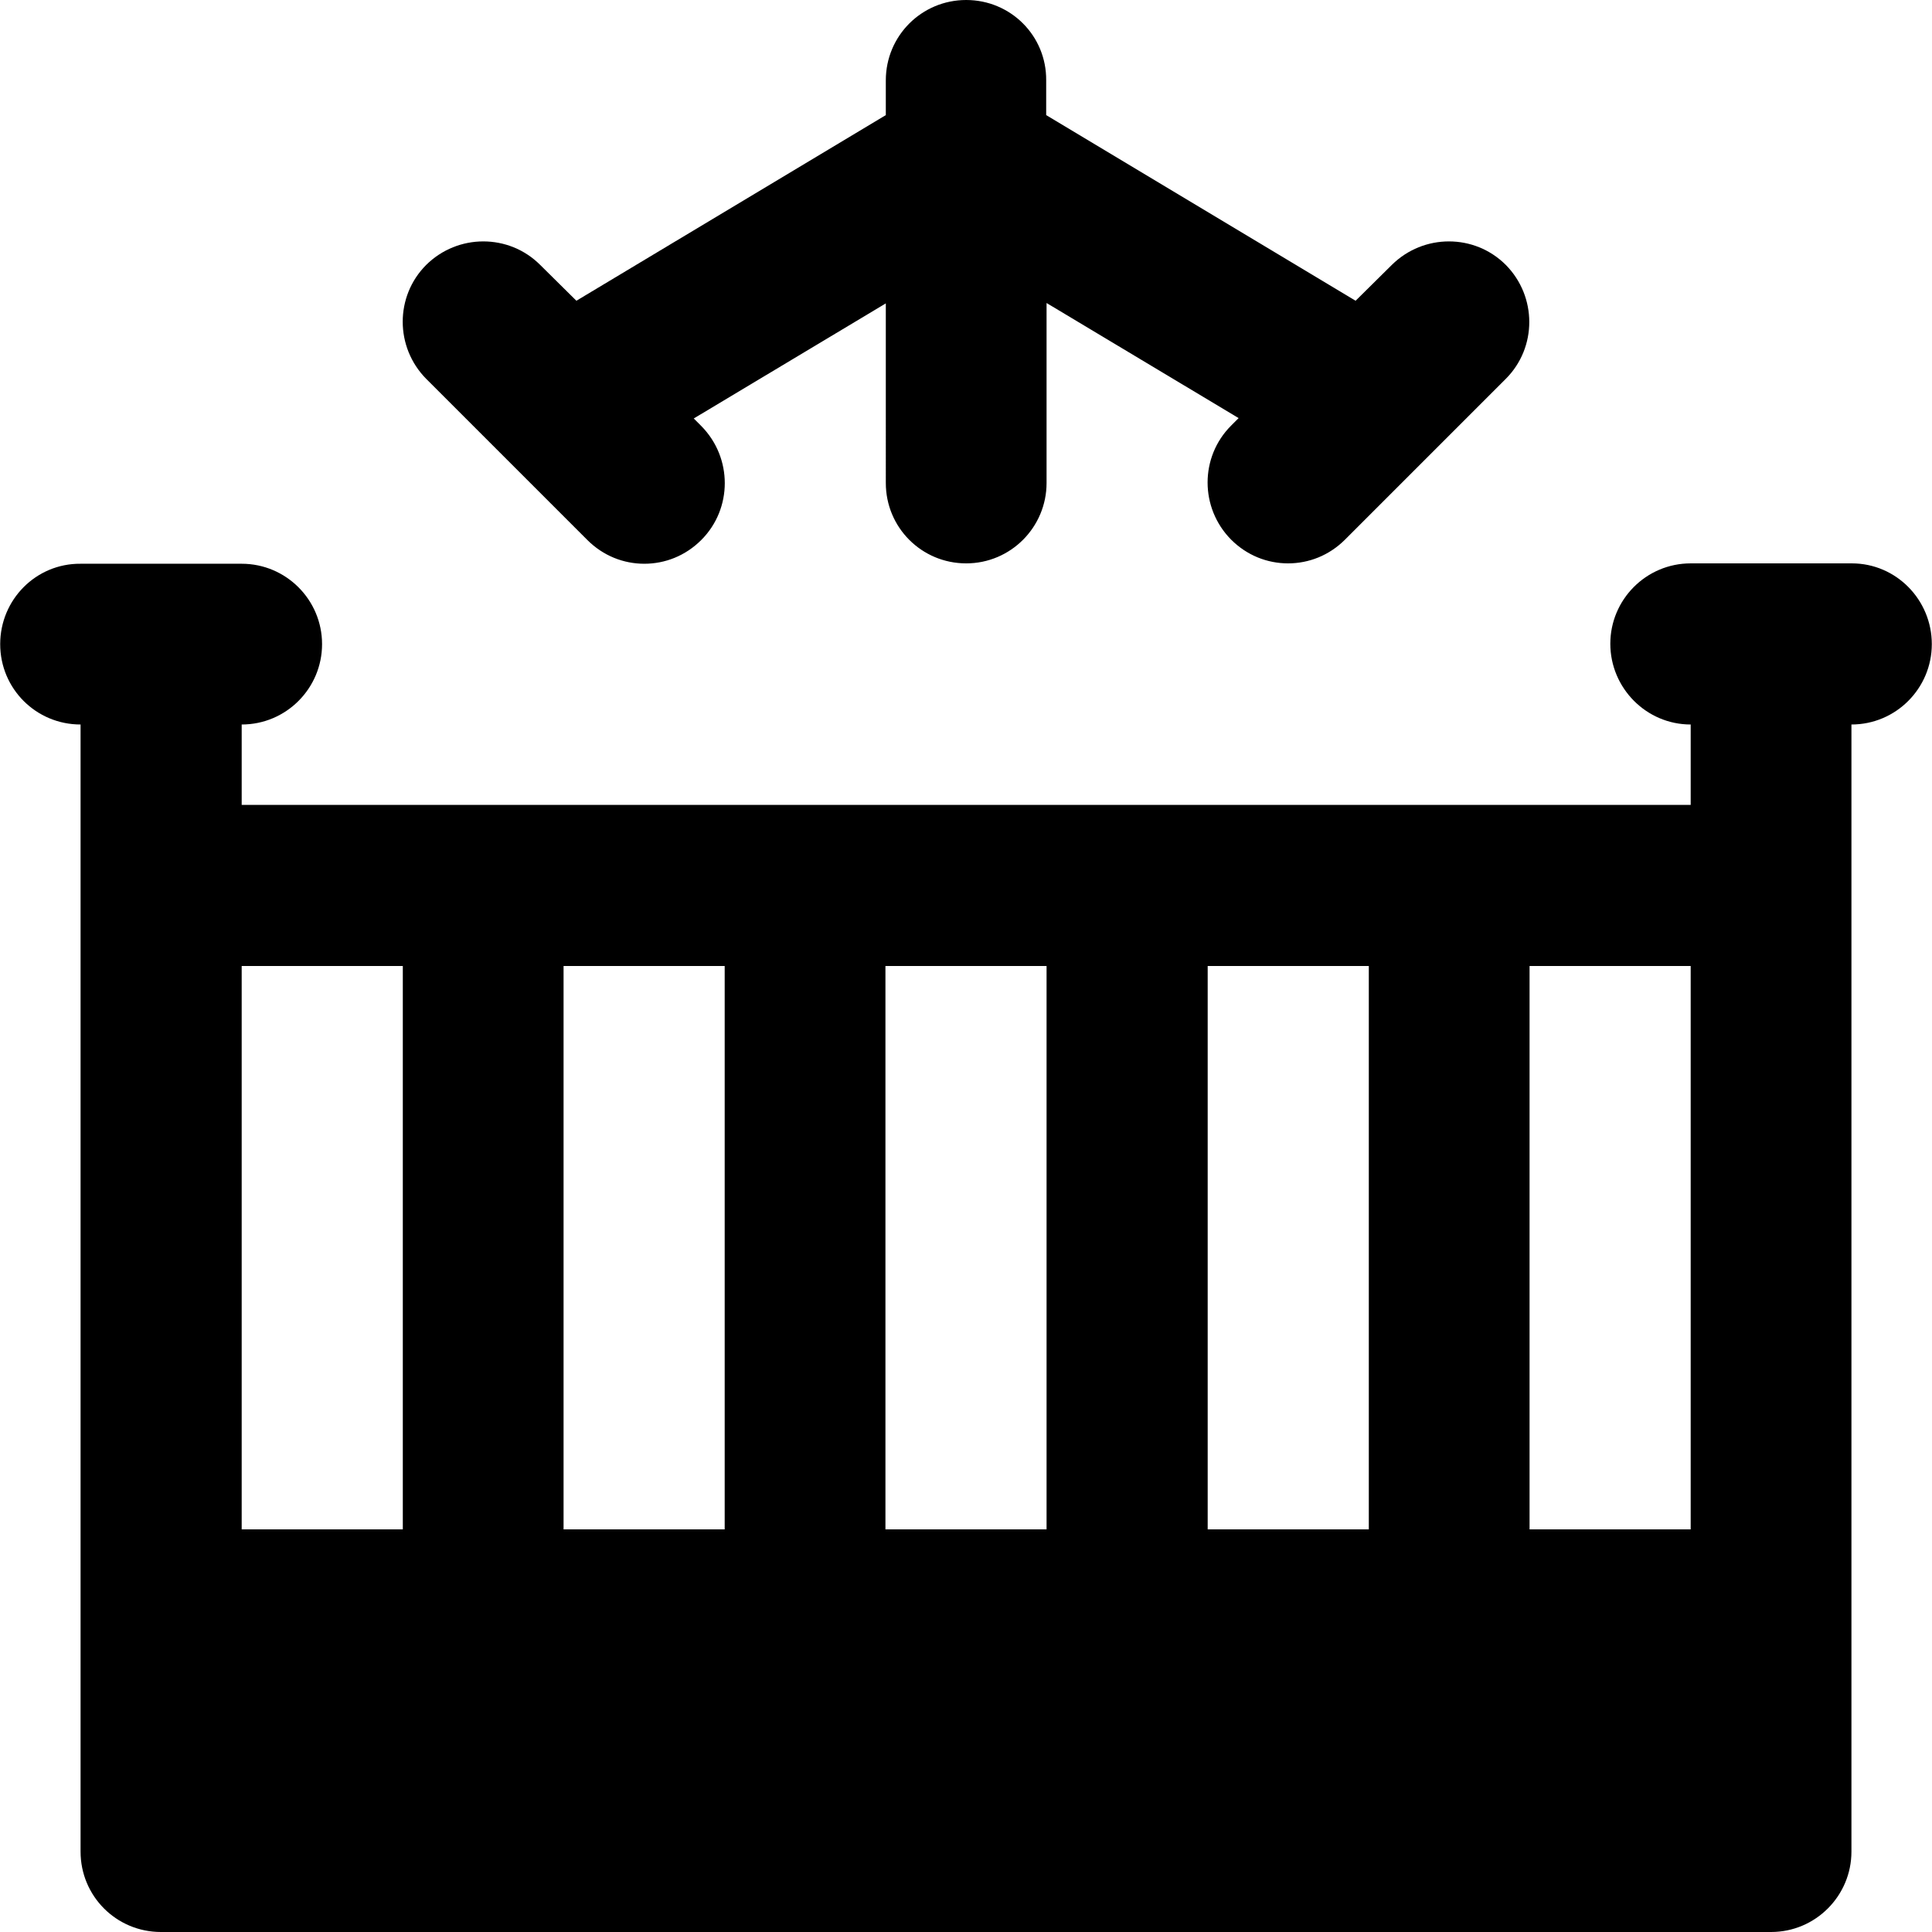
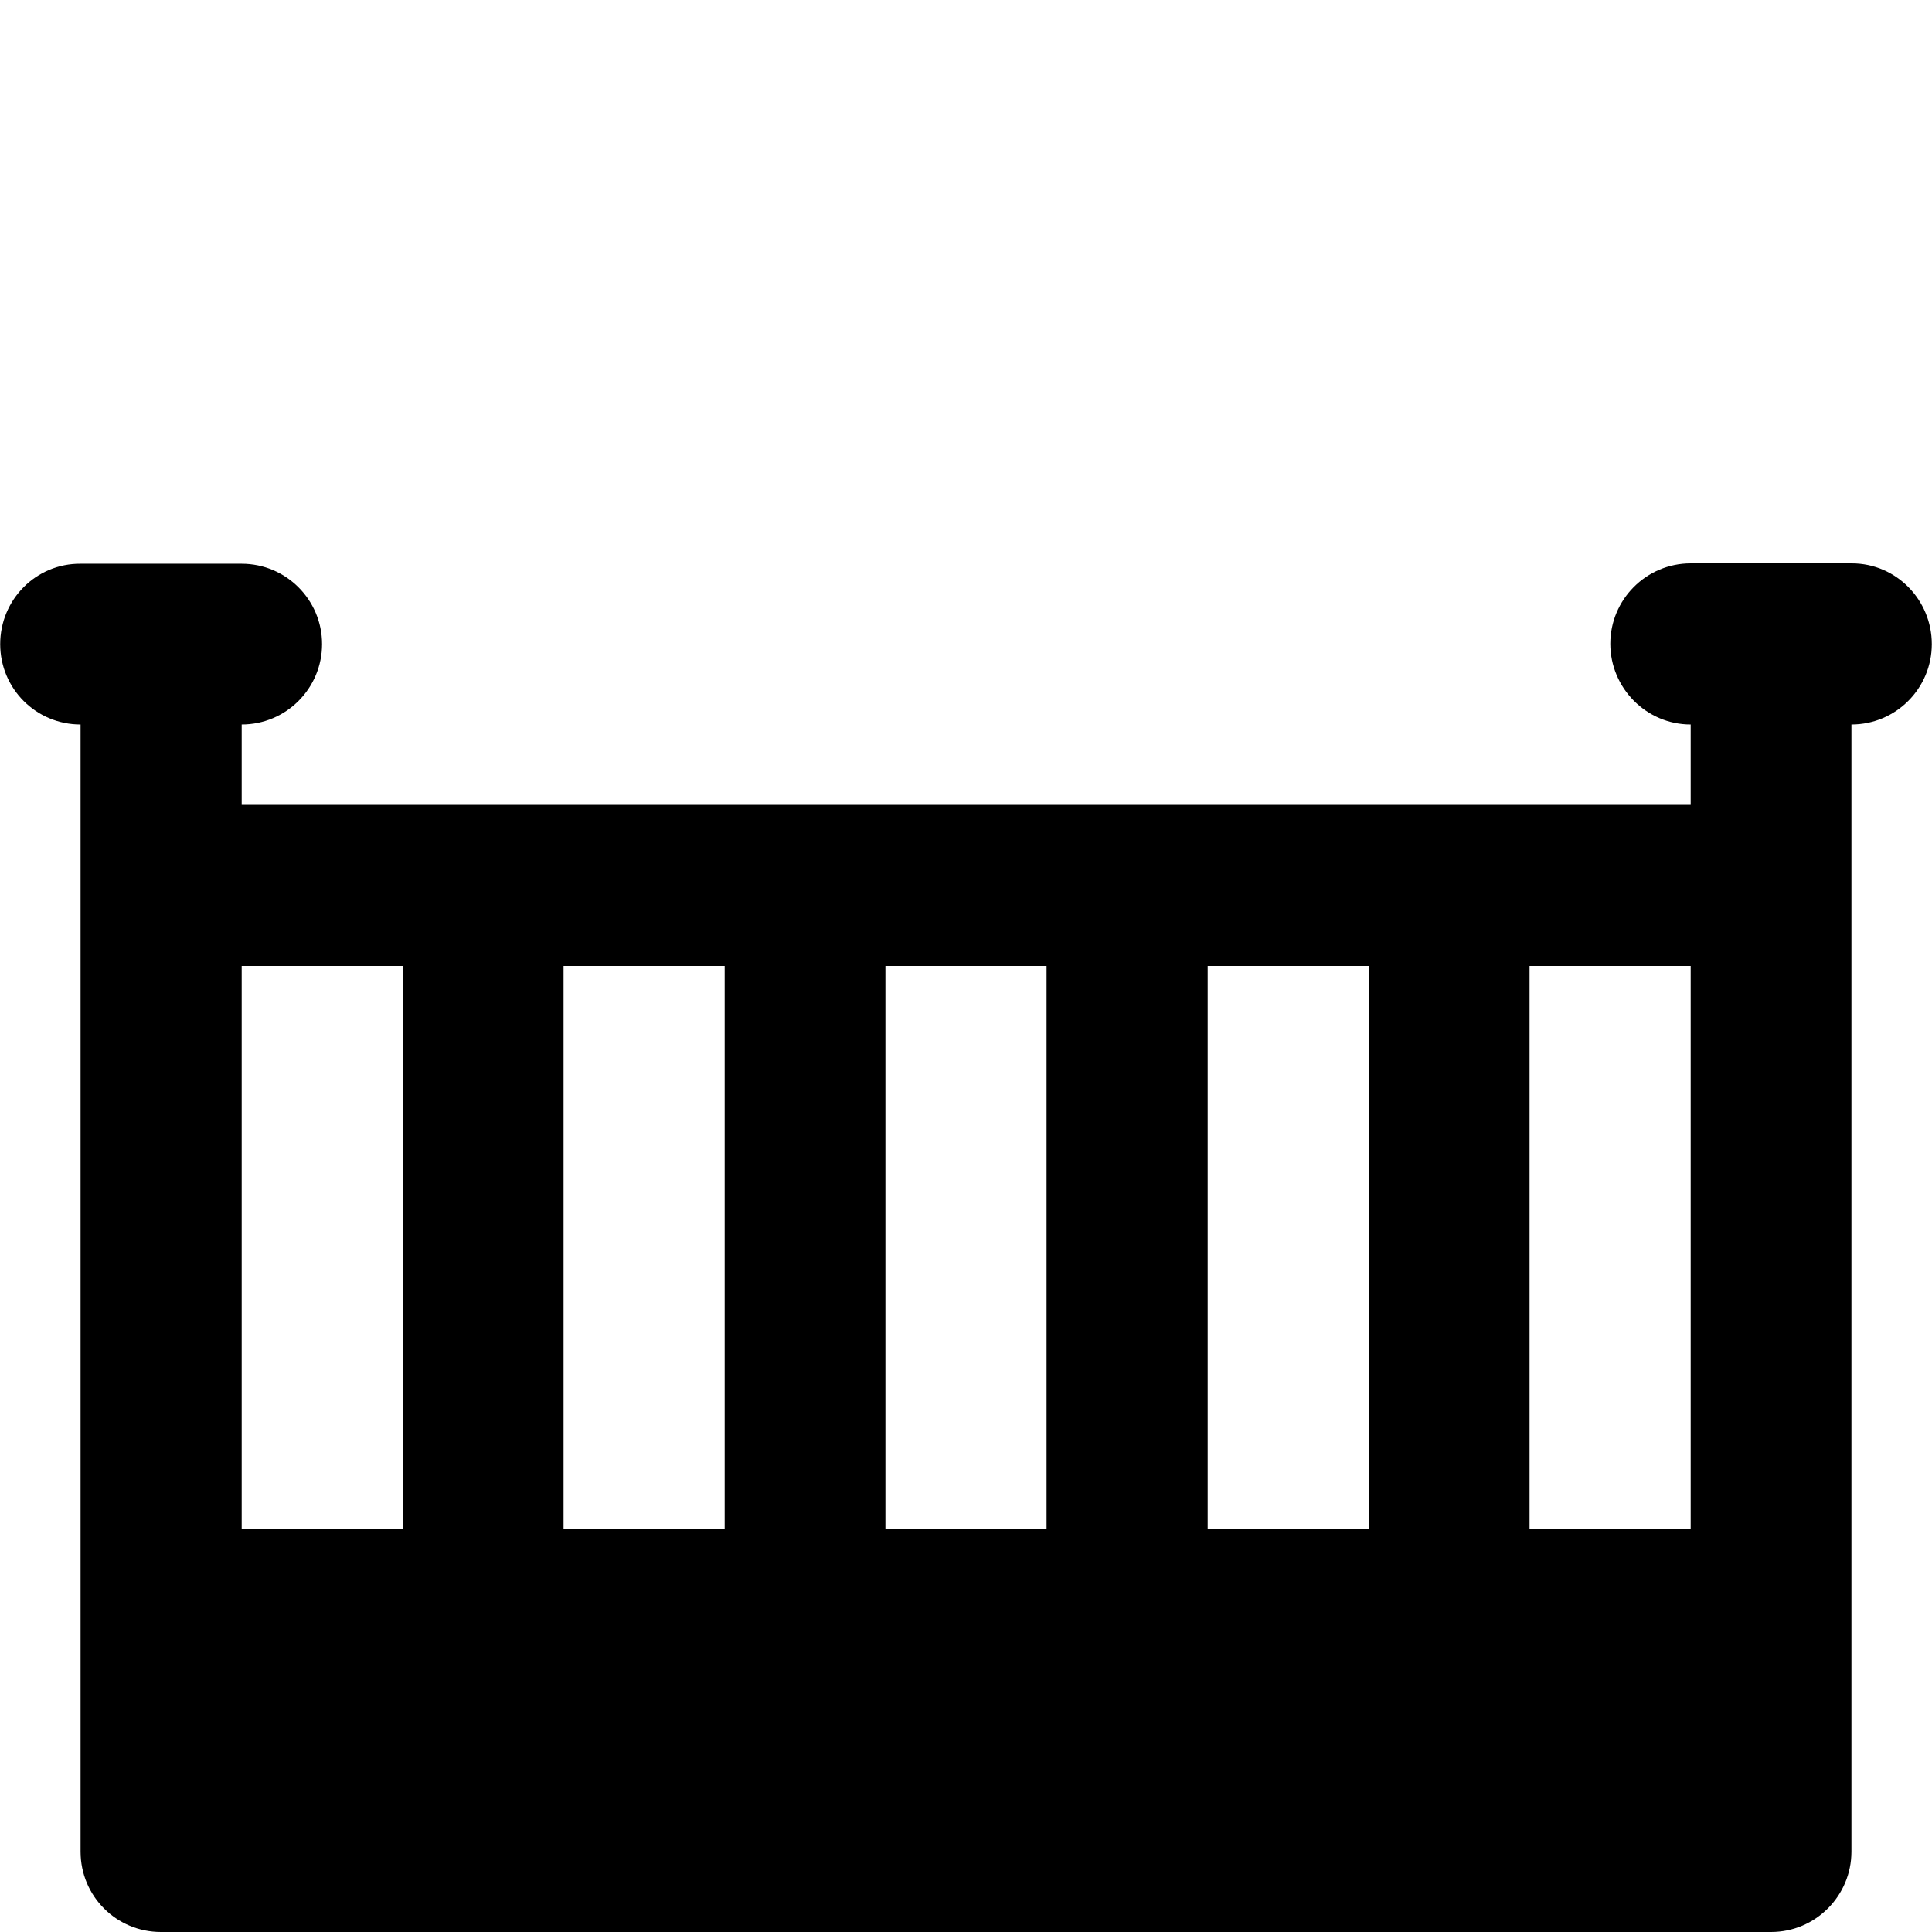
<svg xmlns="http://www.w3.org/2000/svg" version="1.1" id="Layer_1" x="0px" y="0px" viewBox="0 0 512 512" style="enable-background:new 0 0 512 512;" xml:space="preserve">
  <g>
    <g>
      <path d="M490.75,149.3h-42.7c-11.8,0-21.3,9.6-21.3,21.3c0,11.7,9.5,21.4,21.3,21.4v21.3h-384V192c11.8,0,21.3-9.6,21.3-21.3    c0-11.7-9.5-21.3-21.3-21.3h-42.7c-11.8-0.1-21.3,9.5-21.3,21.3c0,11.8,9.5,21.3,21.3,21.3v234.7v64c0,11.8,9.5,21.3,21.3,21.3    h426.7c11.8,0,21.3-9.6,21.3-21.3v-64V192c11.8,0,21.3-9.6,21.3-21.3C511.95,159,502.55,149.3,490.75,149.3z M106.75,405.3h-42.7    V256h42.7V405.3z M192.05,405.3h-42.7V256h42.7V405.3z M277.35,405.3h-42.7V256h42.7V405.3z M362.75,405.3h-42.7V256h42.7V405.3z     M448.05,405.3h-42.7V256h42.7V405.3z" />
    </g>
  </g>
  <g>
    <g>
-       <path d="M399.05,70.2c-8.3-8.3-21.8-8.3-30.2,0l-9.6,9.5l-82-49.2v-9.2c0.1-11.8-9.4-21.3-21.2-21.3s-21.3,9.5-21.3,21.3v9.2    l-82,49.2l-9.6-9.5c-8.3-8.3-21.8-8.3-30.2,0c-8.3,8.3-8.3,21.8,0,30.2l21.7,21.7l21,21c4.2,4.2,9.6,6.3,15.1,6.3    s10.9-2.1,15.1-6.3c8.3-8.3,8.3-21.8,0-30.2l-2-2l50.9-30.5V128c0,11.8,9.5,21.3,21.3,21.3s21.3-9.6,21.3-21.3V80.3l50.9,30.5    l-2,2c-8.3,8.3-8.3,21.8,0,30.2c4.2,4.2,9.6,6.3,15.1,6.3s10.9-2.1,15.1-6.3l21-21l21.6-21.6C407.35,92.1,407.35,78.6,399.05,70.2    z" />
-     </g>
+       </g>
  </g>
  <g>
</g>
  <g>
</g>
  <g>
</g>
  <g>
</g>
  <g>
</g>
  <g>
</g>
  <g>
</g>
  <g>
</g>
  <g>
</g>
  <g>
</g>
  <g>
</g>
  <g>
</g>
  <g>
</g>
  <g>
</g>
  <g>
</g>
</svg>